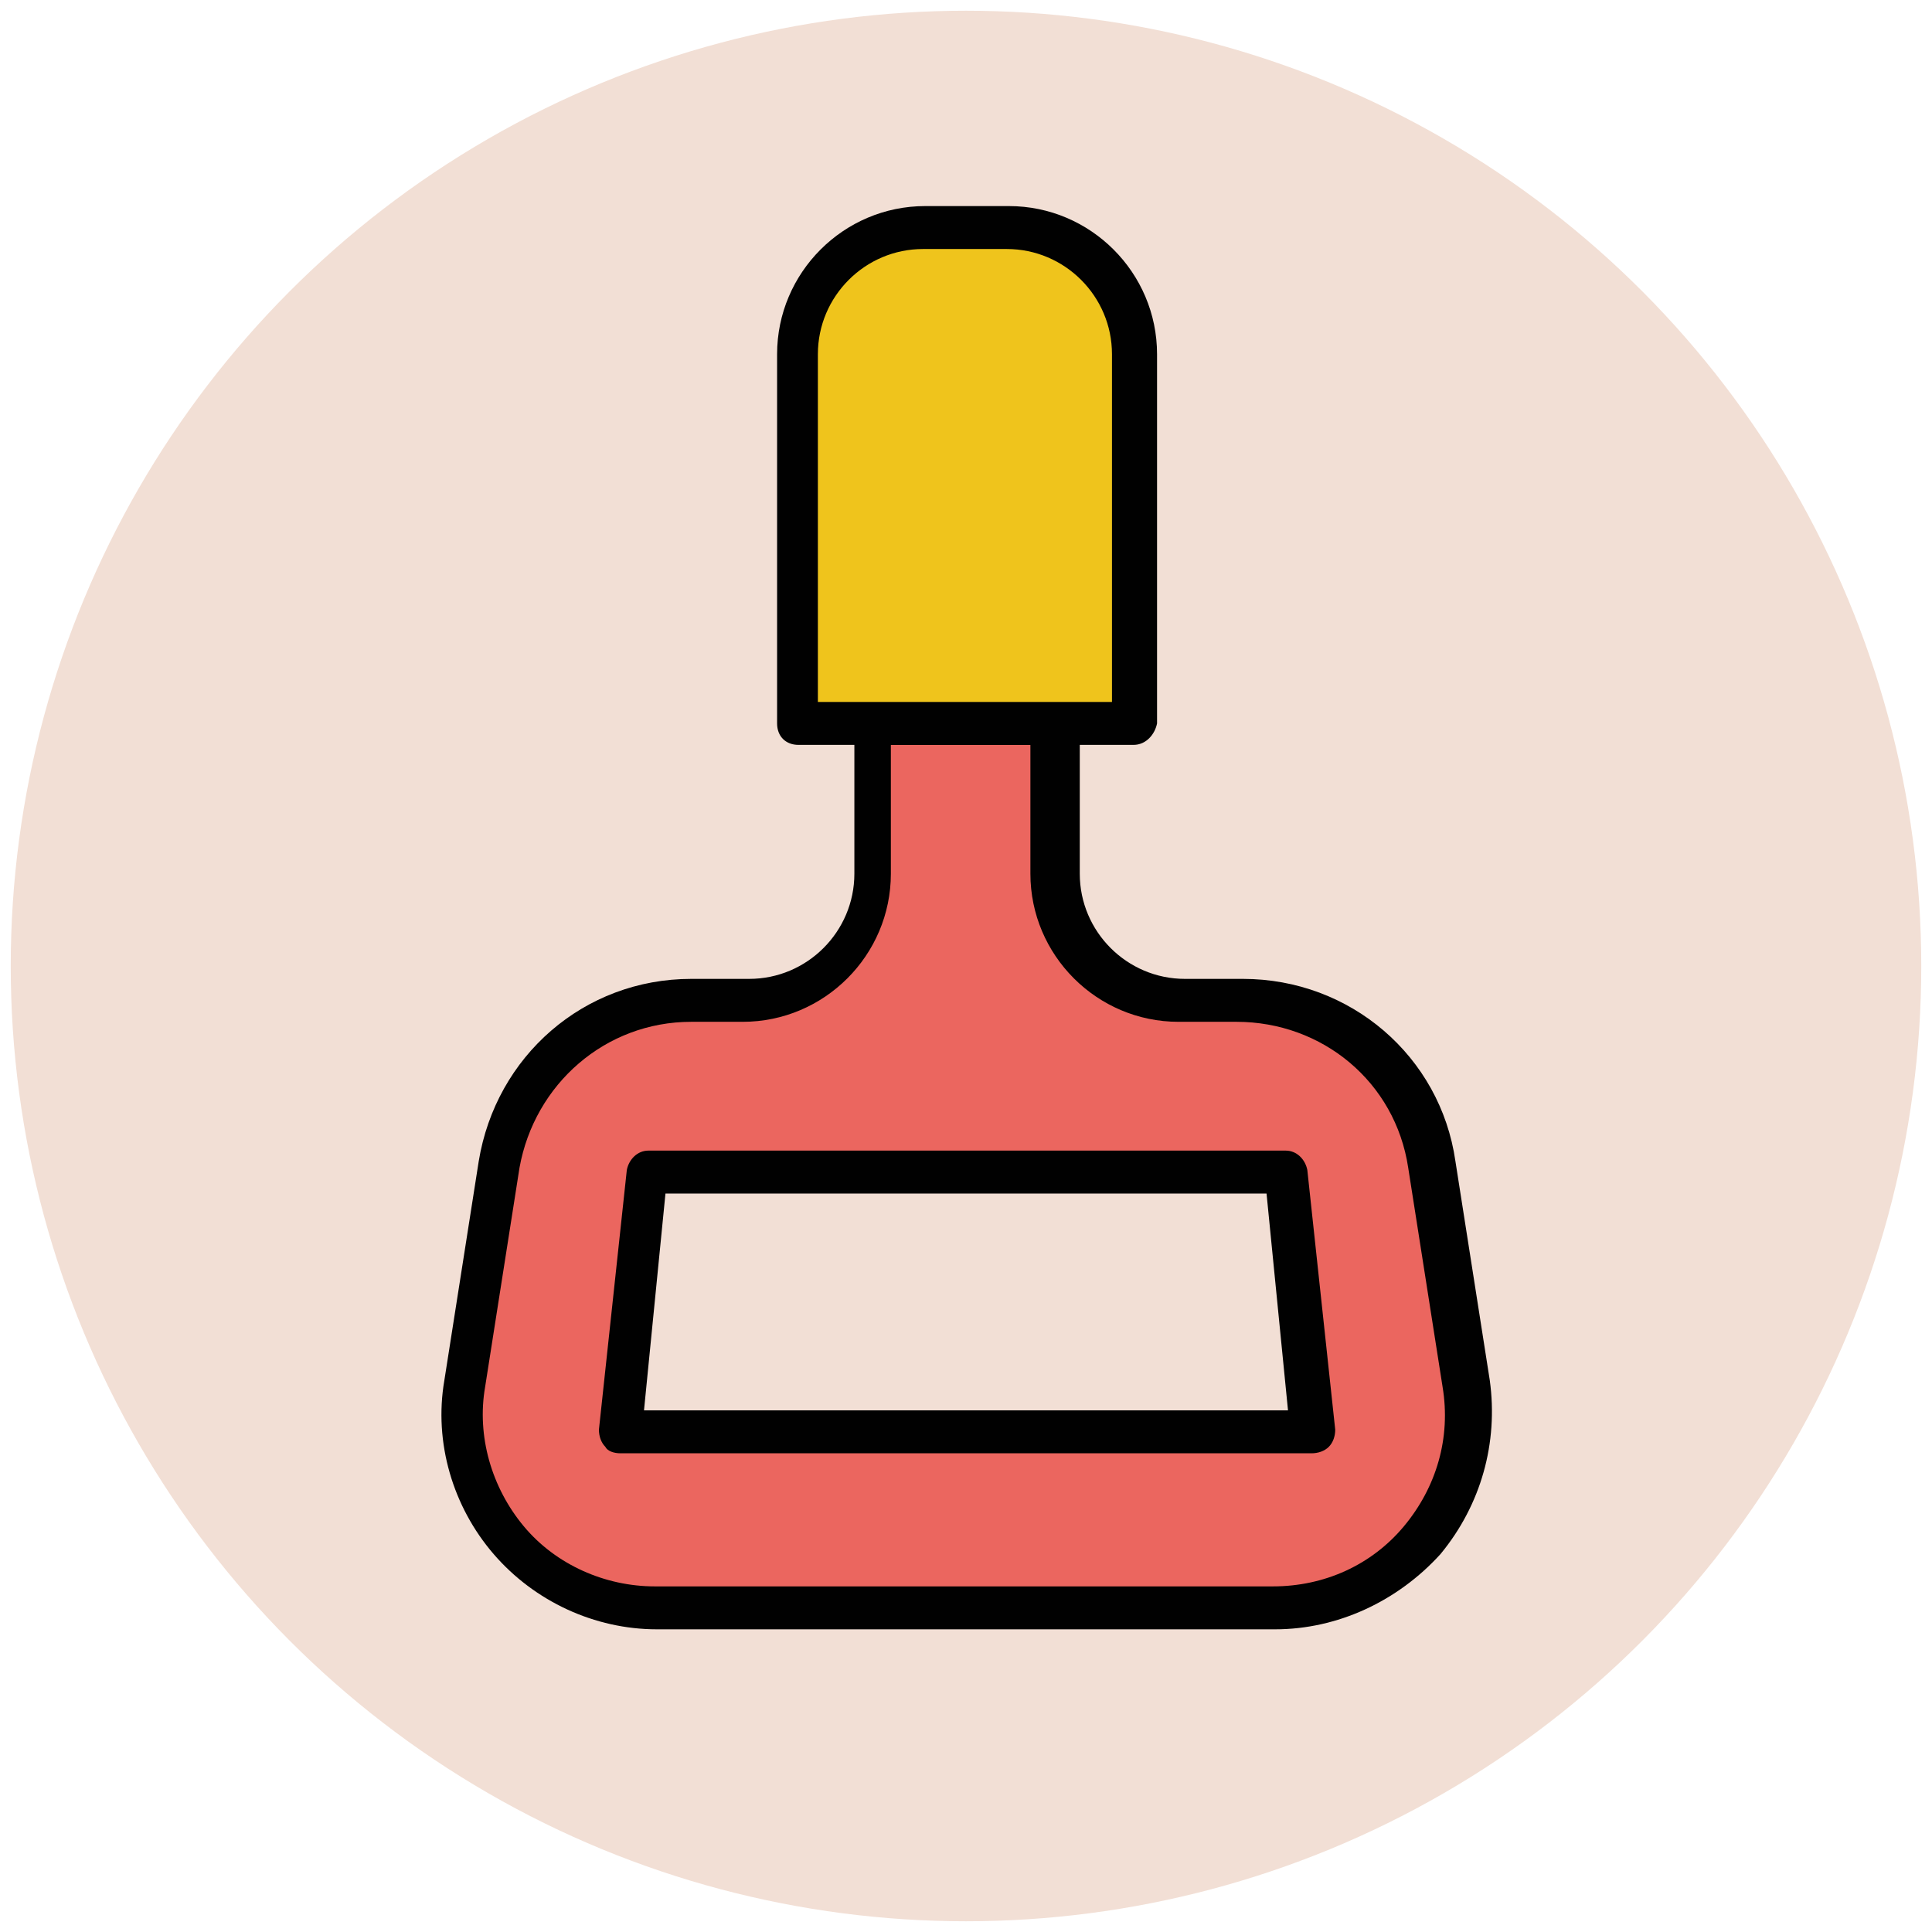
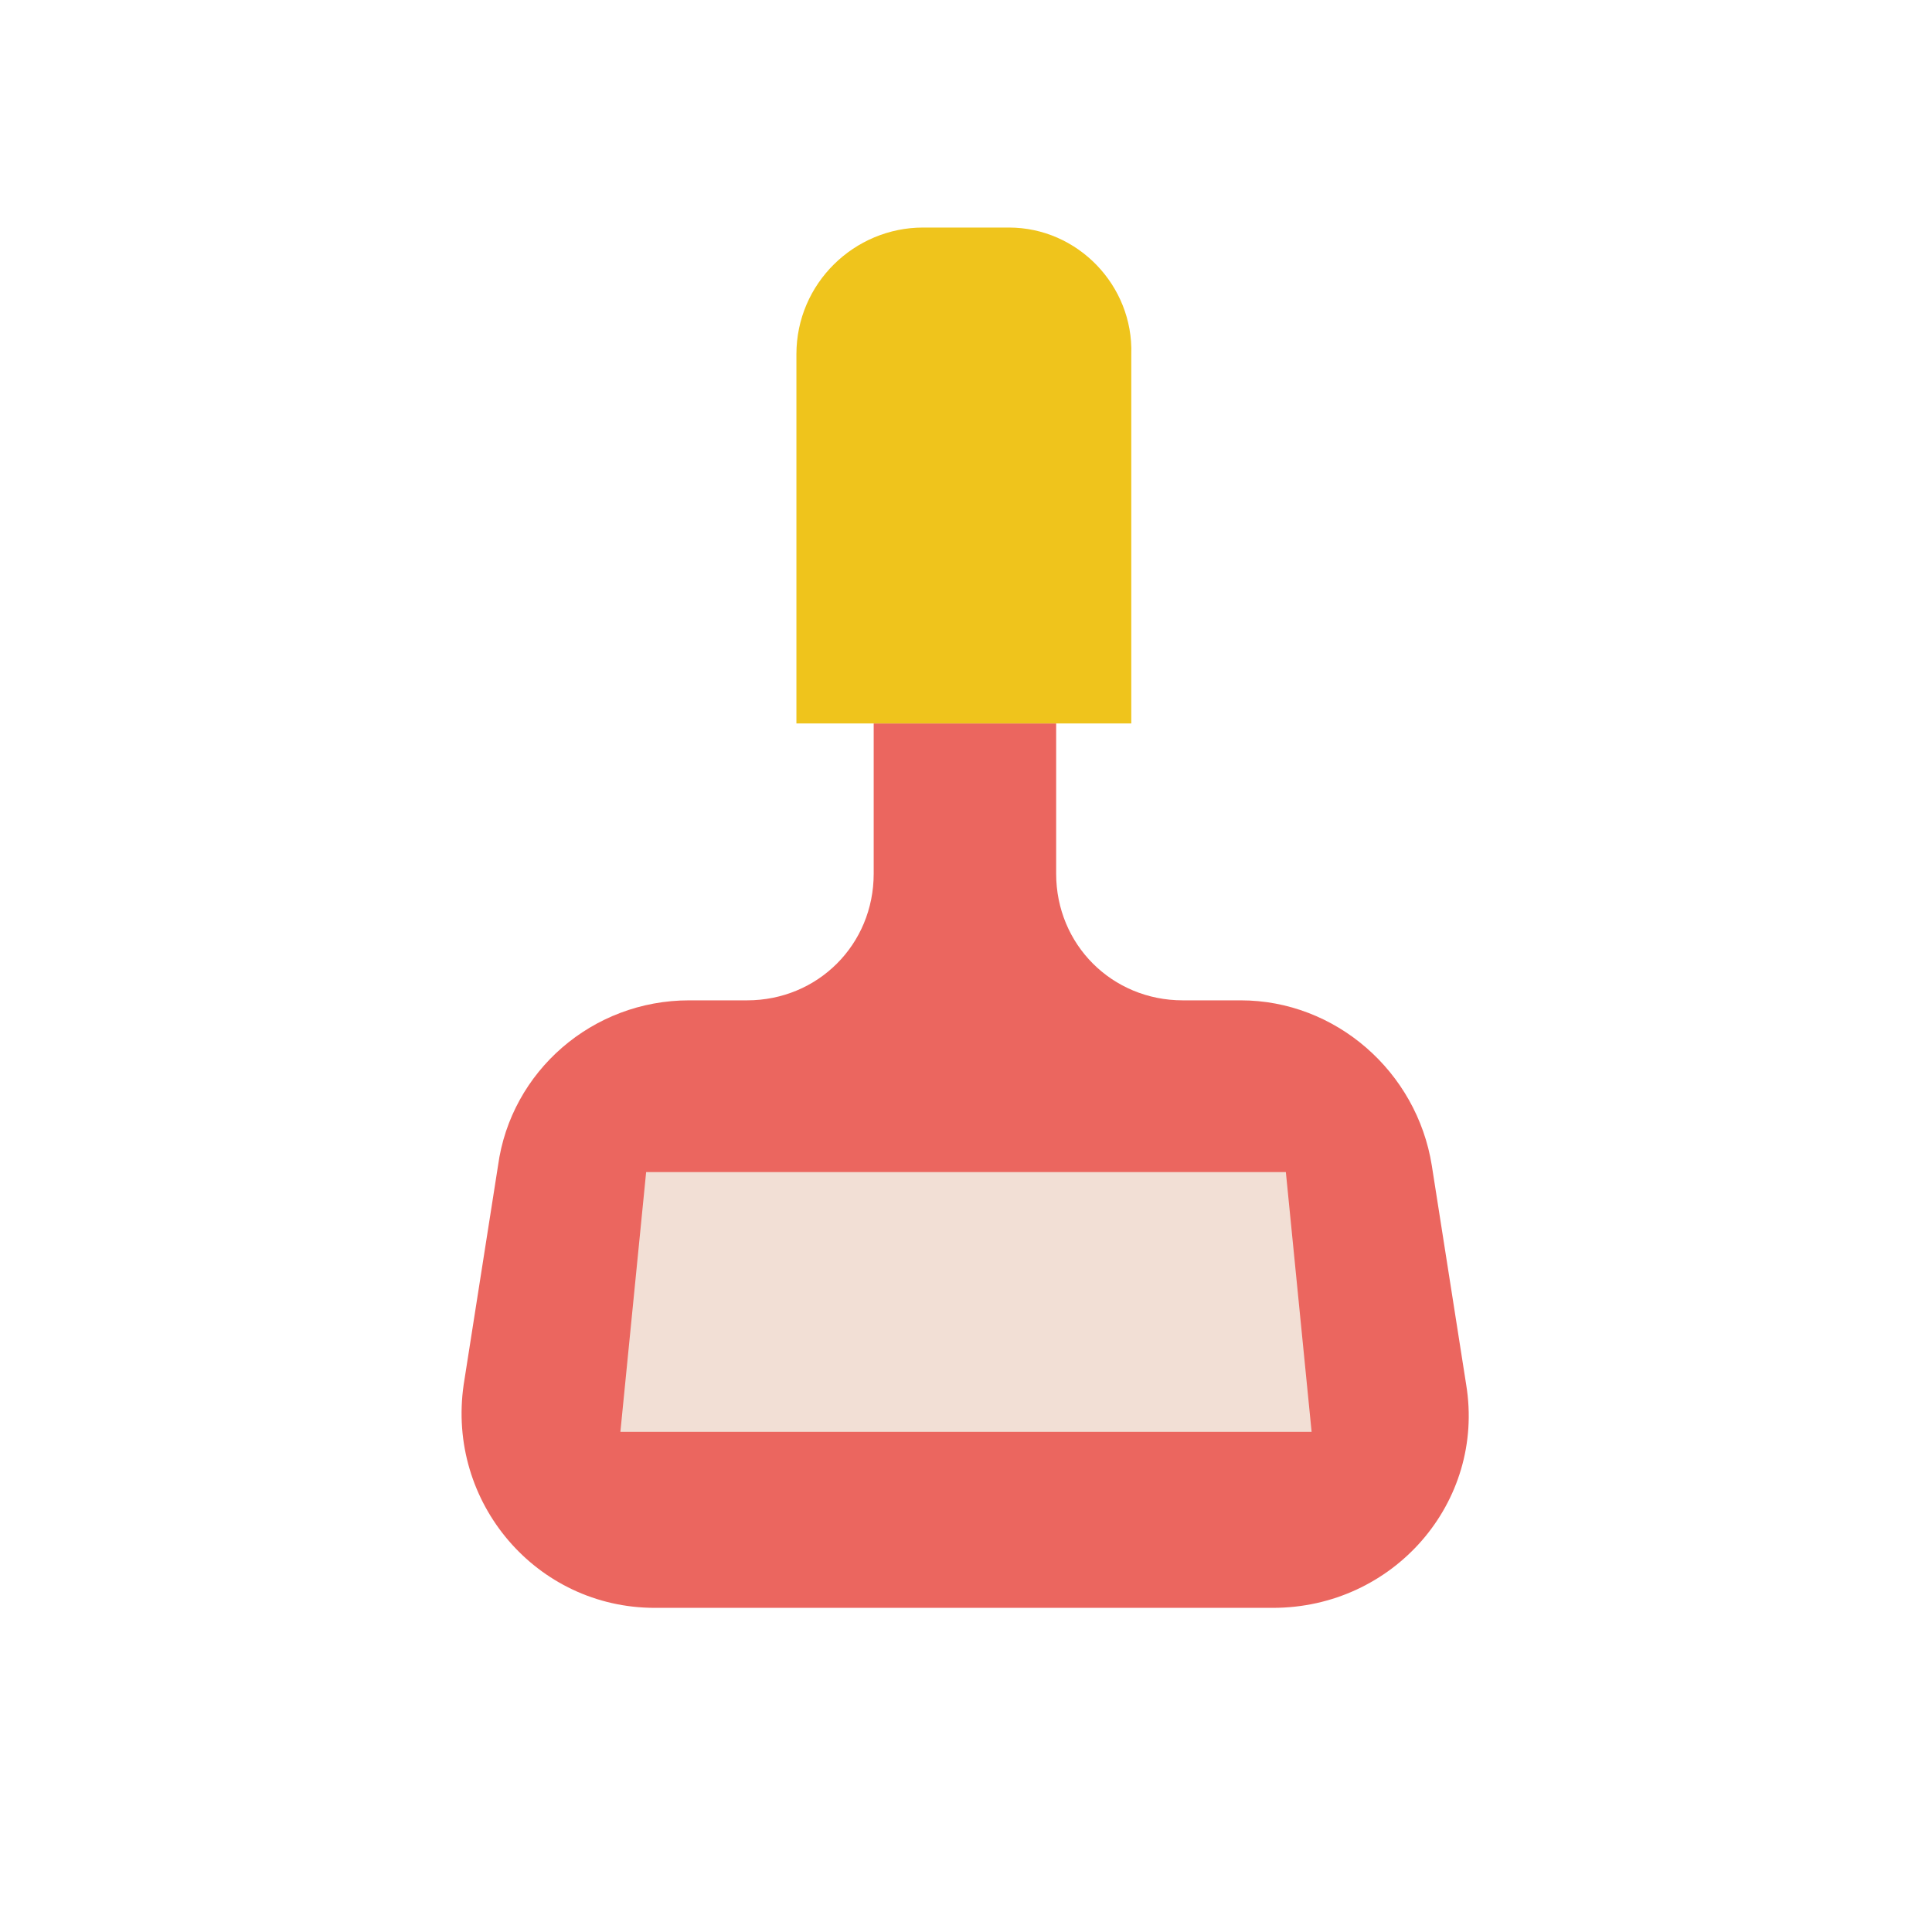
<svg xmlns="http://www.w3.org/2000/svg" version="1.1" id="Layer_1" x="0px" y="0px" viewBox="0 0 90 90" enable-background="new 0 0 90 90" xml:space="preserve">
  <g>
    <g>
-       <circle fill="#F2DFD5" cx="45" cy="45" r="44.5" />
-     </g>
+       </g>
    <g>
      <path fill="#EB665F" d="M68.3,64.5l-1.6-10.2c-0.7-4.4-4.5-7.7-8.9-7.7h-2.7c-3.3,0-5.9-2.6-5.9-5.9v-7h-8.5v7    c0,3.3-2.6,5.9-5.9,5.9h-2.7c-4.5,0-8.3,3.3-8.9,7.7l-1.6,10.2c-0.8,5.5,3.4,10.4,8.9,10.4h28.8C64.9,74.9,69.2,70,68.3,64.5z" />
-       <path fill="#010101" d="M59.4,75.9H30.6c-2.9,0-5.7-1.3-7.6-3.5c-1.9-2.2-2.8-5.2-2.3-8.1l1.6-10.2c0.8-4.9,4.9-8.5,9.9-8.5h2.7    c2.7,0,4.9-2.2,4.9-4.9v-7c0-0.6,0.4-1,1-1h8.5c0.6,0,1,0.4,1,1v7c0,2.7,2.2,4.9,4.9,4.9h2.7c5,0,9.2,3.6,9.9,8.5l1.6,10.2    c0.4,2.9-0.4,5.8-2.3,8.1C65.1,74.6,62.3,75.9,59.4,75.9z M32.2,47.6c-4,0-7.3,2.9-8,6.8l-1.6,10.2c-0.4,2.3,0.3,4.7,1.8,6.5    s3.8,2.8,6.1,2.8h28.8c2.4,0,4.6-1,6.1-2.8c1.5-1.8,2.2-4.1,1.8-6.5l-1.6-10.2c-0.6-4-4-6.8-8-6.8h-2.7c-3.8,0-6.9-3.1-6.9-6.9v-6    h-6.5v6c0,3.8-3.1,6.9-6.9,6.9H32.2z" />
    </g>
    <g>
      <polygon fill="#F2DFD5" points="30.1,54.6 28.9,66.7 61.1,66.7 59.9,54.6   " />
-       <path fill="#010101" d="M61.1,67.7H28.9c-0.3,0-0.6-0.1-0.7-0.3c-0.2-0.2-0.3-0.5-0.3-0.8l1.3-12.1c0.1-0.5,0.5-0.9,1-0.9h29.7    c0.5,0,0.9,0.4,1,0.9l1.3,12.1c0,0.3-0.1,0.6-0.3,0.8C61.7,67.6,61.4,67.7,61.1,67.7z M30,65.7H60L59,55.6H31L30,65.7z" />
    </g>
    <g>
      <path fill="#EFC41C" d="M47,10.6H43c-3.2,0-5.9,2.6-5.9,5.9v17.2h15.6V16.5C52.8,13.3,50.2,10.6,47,10.6z" />
-       <path fill="#010101" d="M52.8,34.7H37.2c-0.6,0-1-0.4-1-1V16.5c0-3.8,3.1-6.9,6.9-6.9H47c3.8,0,6.9,3.1,6.9,6.9v17.2    C53.8,34.2,53.4,34.7,52.8,34.7z M38.2,32.7h13.6V16.5c0-2.7-2.2-4.9-4.9-4.9H43c-2.7,0-4.9,2.2-4.9,4.9V32.7z" />
    </g>
  </g>
</svg>